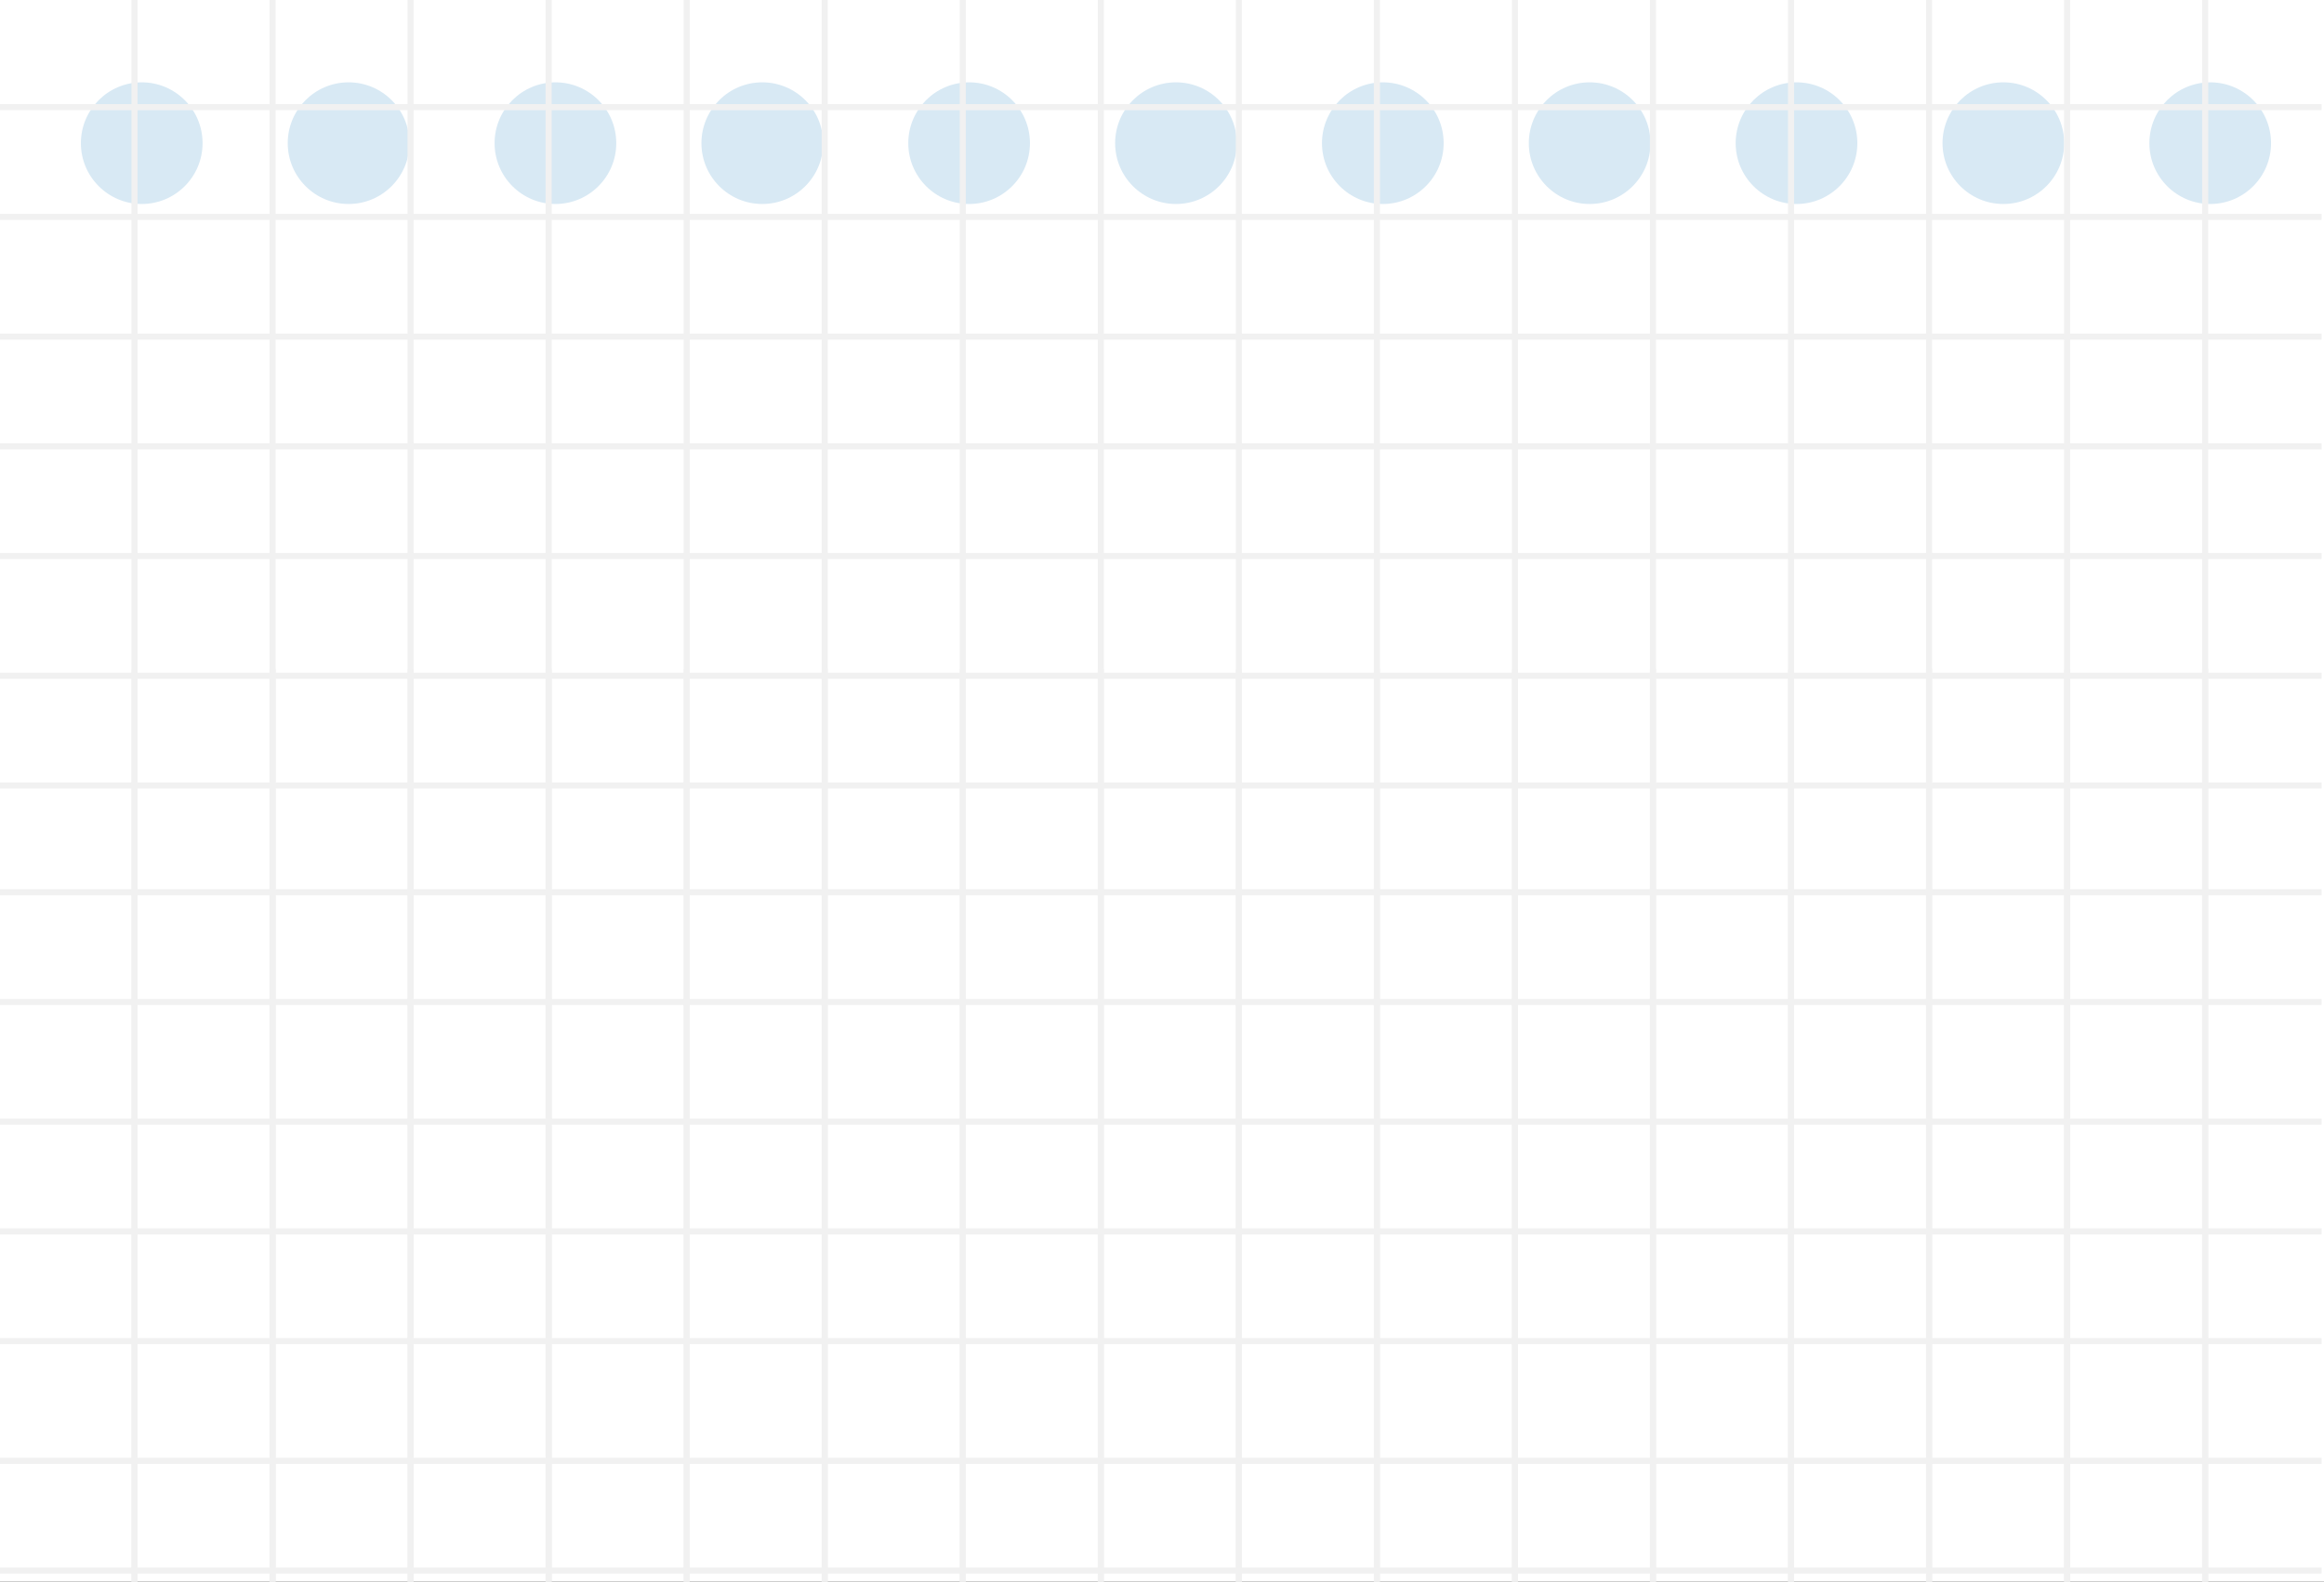
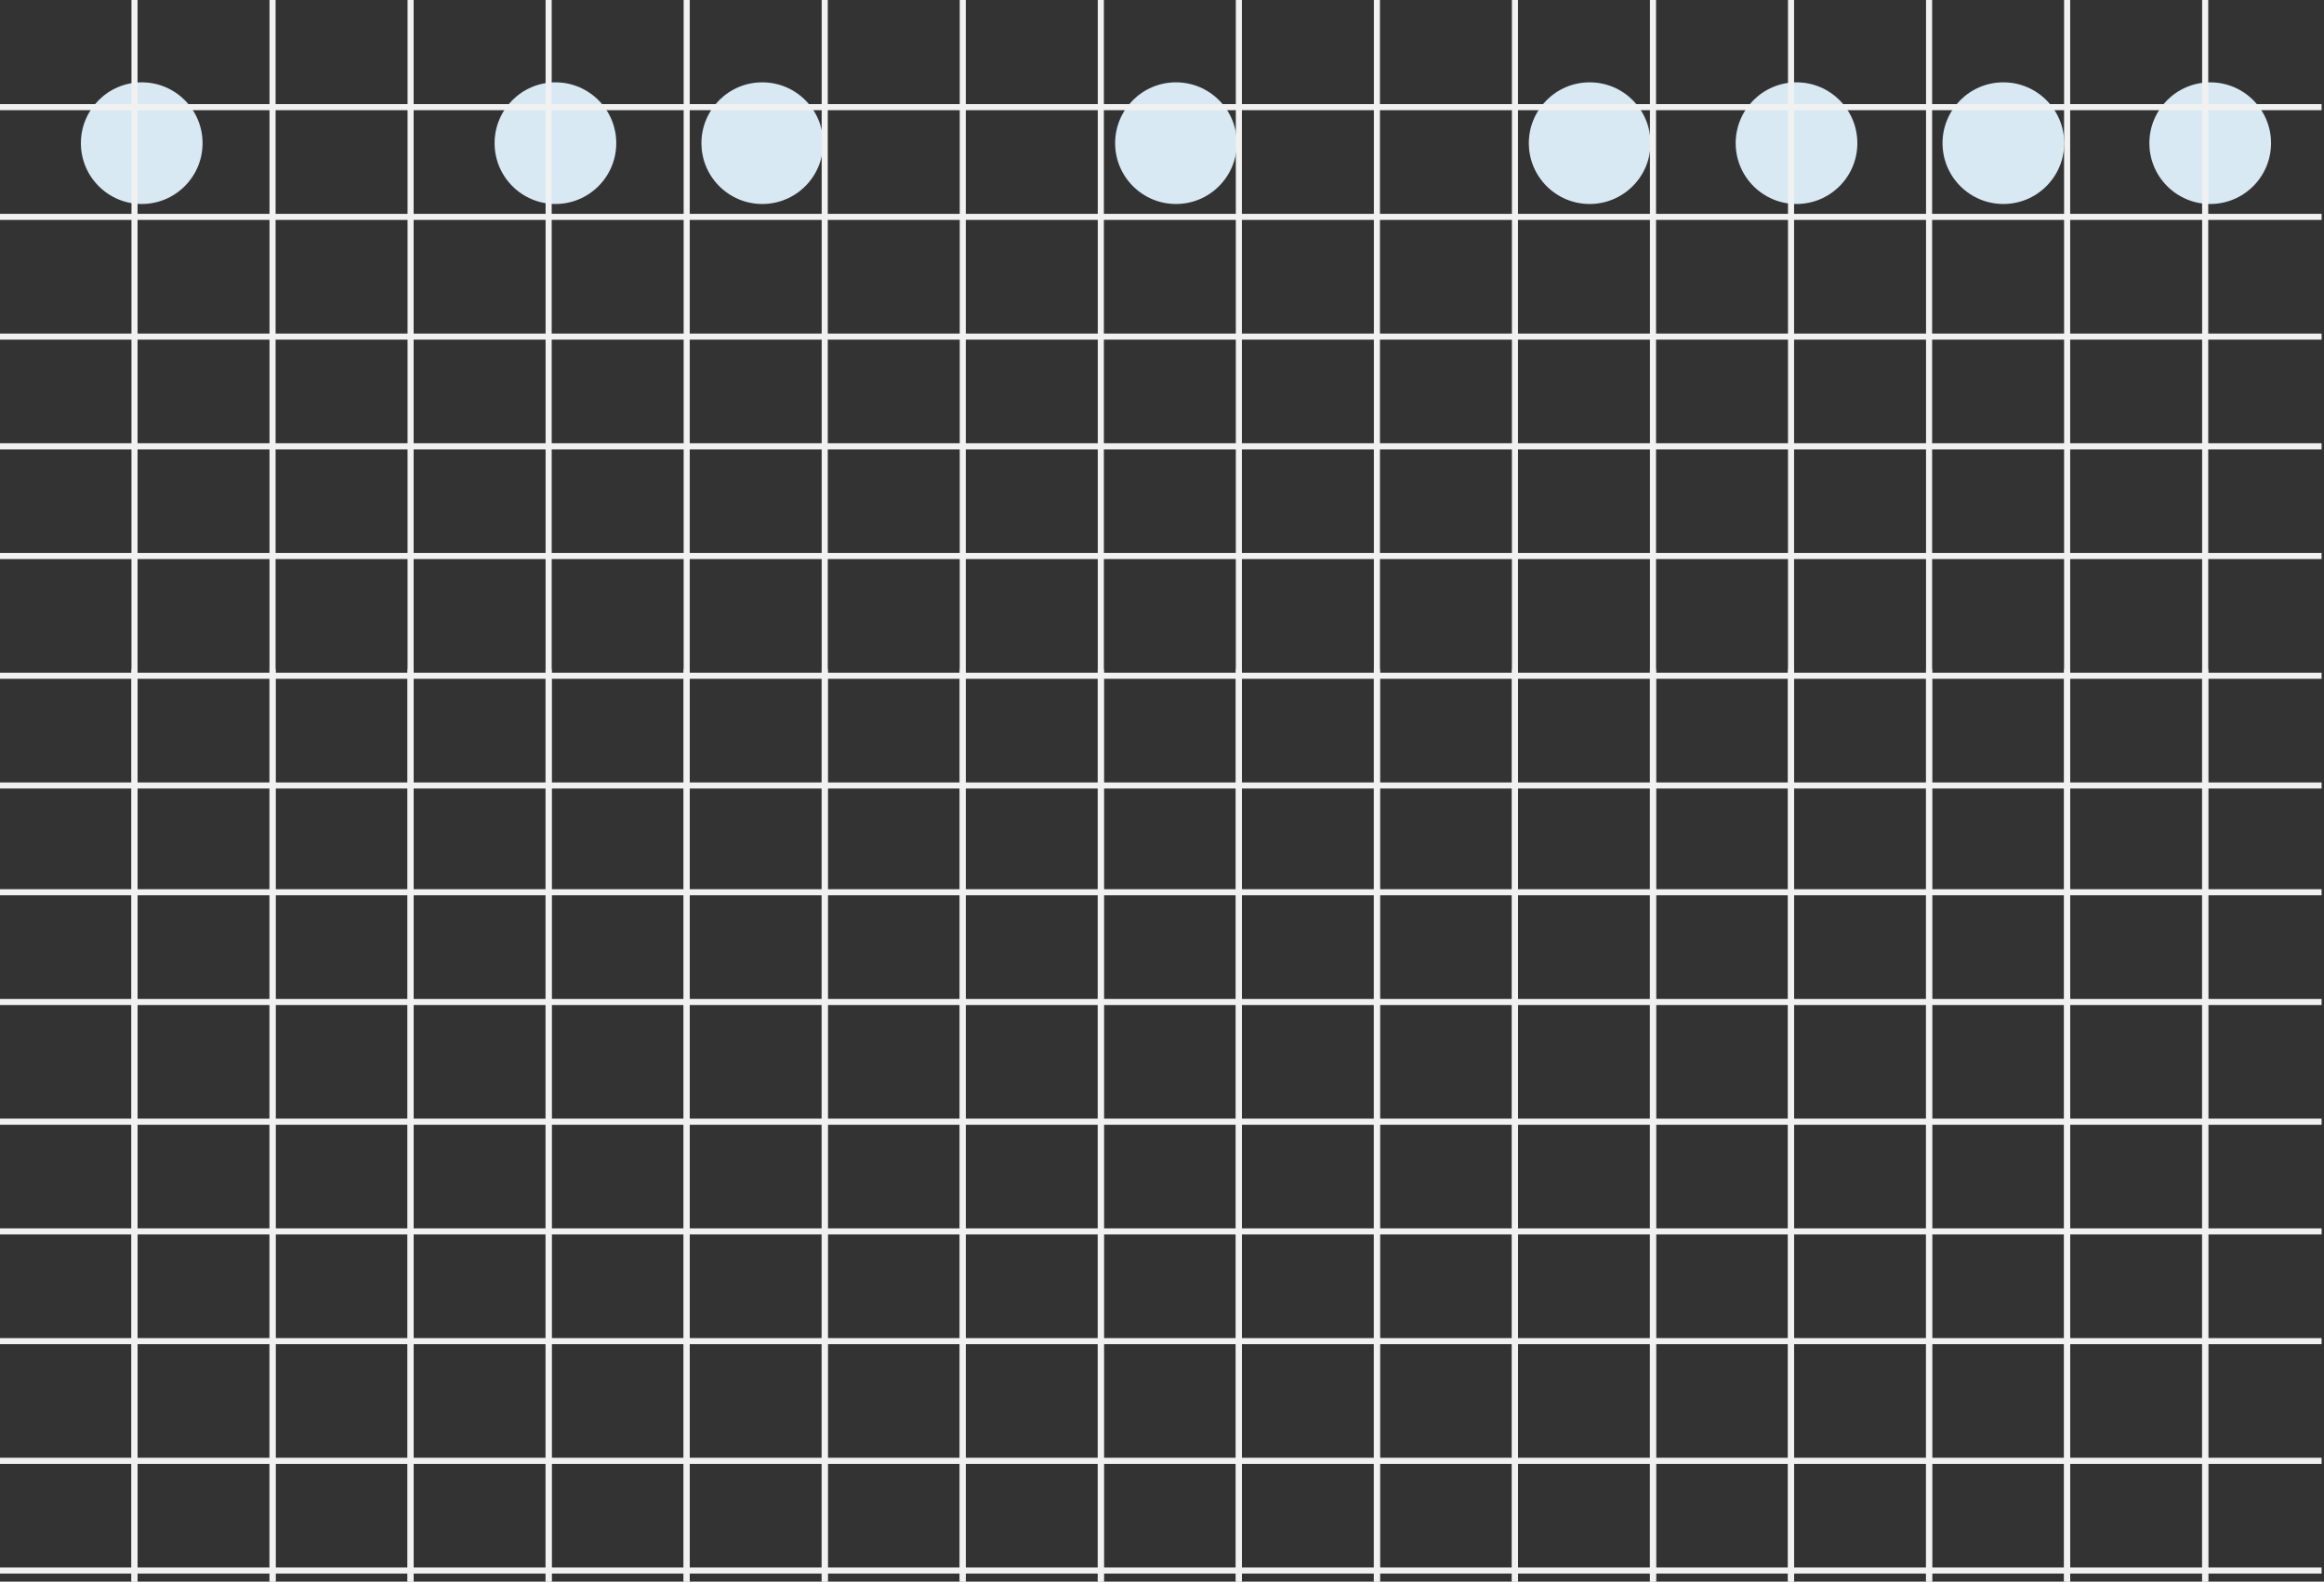
<svg xmlns="http://www.w3.org/2000/svg" width="191" height="130" viewBox="0 0 191 130" fill="none">
  <rect x="0" y="0" width="191" height="130" fill="#333333" stroke="none" />
  <g clip-path="url(#clip0_45_269)">
-     <path d="M-20 -10H211V130H-20V-10Z" fill="white" />
    <path d="M11.648 16.767C14.41 16.767 16.648 14.528 16.648 11.767C16.648 9.006 14.41 6.767 11.648 6.767C8.887 6.767 6.648 9.006 6.648 11.767C6.648 14.528 8.887 16.767 11.648 16.767Z" fill="#D8E9F4" />
-     <path d="M28.648 16.767C31.41 16.767 33.648 14.528 33.648 11.767C33.648 9.006 31.41 6.767 28.648 6.767C25.887 6.767 23.648 9.006 23.648 11.767C23.648 14.528 25.887 16.767 28.648 16.767Z" fill="#D8E9F4" />
    <path d="M45.648 16.767C48.41 16.767 50.648 14.528 50.648 11.767C50.648 9.006 48.41 6.767 45.648 6.767C42.887 6.767 40.648 9.006 40.648 11.767C40.648 14.528 42.887 16.767 45.648 16.767Z" fill="#D8E9F4" />
    <path d="M62.648 16.767C65.41 16.767 67.648 14.528 67.648 11.767C67.648 9.006 65.41 6.767 62.648 6.767C59.887 6.767 57.648 9.006 57.648 11.767C57.648 14.528 59.887 16.767 62.648 16.767Z" fill="#D8E9F4" />
-     <path d="M79.648 16.767C82.41 16.767 84.648 14.528 84.648 11.767C84.648 9.006 82.41 6.767 79.648 6.767C76.887 6.767 74.648 9.006 74.648 11.767C74.648 14.528 76.887 16.767 79.648 16.767Z" fill="#D8E9F4" />
    <path d="M96.648 16.767C99.41 16.767 101.648 14.528 101.648 11.767C101.648 9.006 99.41 6.767 96.648 6.767C93.887 6.767 91.648 9.006 91.648 11.767C91.648 14.528 93.887 16.767 96.648 16.767Z" fill="#D8E9F4" />
-     <path d="M113.648 16.767C116.41 16.767 118.648 14.528 118.648 11.767C118.648 9.006 116.41 6.767 113.648 6.767C110.887 6.767 108.648 9.006 108.648 11.767C108.648 14.528 110.887 16.767 113.648 16.767Z" fill="#D8E9F4" />
    <path d="M130.648 16.767C133.41 16.767 135.648 14.528 135.648 11.767C135.648 9.006 133.41 6.767 130.648 6.767C127.887 6.767 125.648 9.006 125.648 11.767C125.648 14.528 127.887 16.767 130.648 16.767Z" fill="#D8E9F4" />
    <path d="M147.648 16.767C150.41 16.767 152.648 14.528 152.648 11.767C152.648 9.006 150.41 6.767 147.648 6.767C144.887 6.767 142.648 9.006 142.648 11.767C142.648 14.528 144.887 16.767 147.648 16.767Z" fill="#D8E9F4" />
    <path d="M164.648 16.767C167.41 16.767 169.648 14.528 169.648 11.767C169.648 9.006 167.41 6.767 164.648 6.767C161.887 6.767 159.648 9.006 159.648 11.767C159.648 14.528 161.887 16.767 164.648 16.767Z" fill="#D8E9F4" />
    <path d="M181.648 16.767C184.41 16.767 186.648 14.528 186.648 11.767C186.648 9.006 184.41 6.767 181.648 6.767C178.887 6.767 176.648 9.006 176.648 11.767C176.648 14.528 178.887 16.767 181.648 16.767Z" fill="#D8E9F4" />
    <g style="mix-blend-mode:darken">
      <path d="M90.472 -9.531V130M45.091 -9.531V130M135.853 -9.531V130M11.055 -9.531V130M101.817 -9.531V130M56.436 -9.531V130M147.198 -9.531V130M22.4 -9.531V130M113.162 -9.531V130M67.781 -9.531V130M158.543 -9.531V130M33.745 -9.531V130M124.508 -9.531V130M79.127 -9.531V130M169.889 -9.531V130M181.235 -9.531V130M-0.198 55.543H190.802M-0.198 17.827H190.802M-0.198 45.704H190.802M-0.198 8.808H190.802M-0.198 36.685H190.802M-0.198 27.666H190.802M-0.198 64.562H190.802" stroke="#F1F1F1" stroke-width="0.5" />
      <path d="M90.472 55V194.531M45.091 55V194.531M135.853 55V194.531M11.055 55V194.531M101.817 55V194.531M56.436 55V194.531M147.198 55V194.531M22.4 55V194.531M113.162 55V194.531M67.781 55V194.531M158.543 55V194.531M33.745 55V194.531M124.508 55V194.531M79.127 55V194.531M169.889 55V194.531M181.235 55V194.531M-0.198 120.073H190.802M-0.198 82.358H190.802M-0.198 110.235H190.802M-0.198 73.339H190.802M-0.198 101.216H190.802M-0.198 92.197H190.802M-0.198 129.092H190.802" stroke="#F1F1F1" stroke-width="0.5" />
    </g>
  </g>
  <defs>
    <clipPath id="clip0_45_269">
      <rect width="191" height="130" fill="white" />
    </clipPath>
  </defs>
</svg>